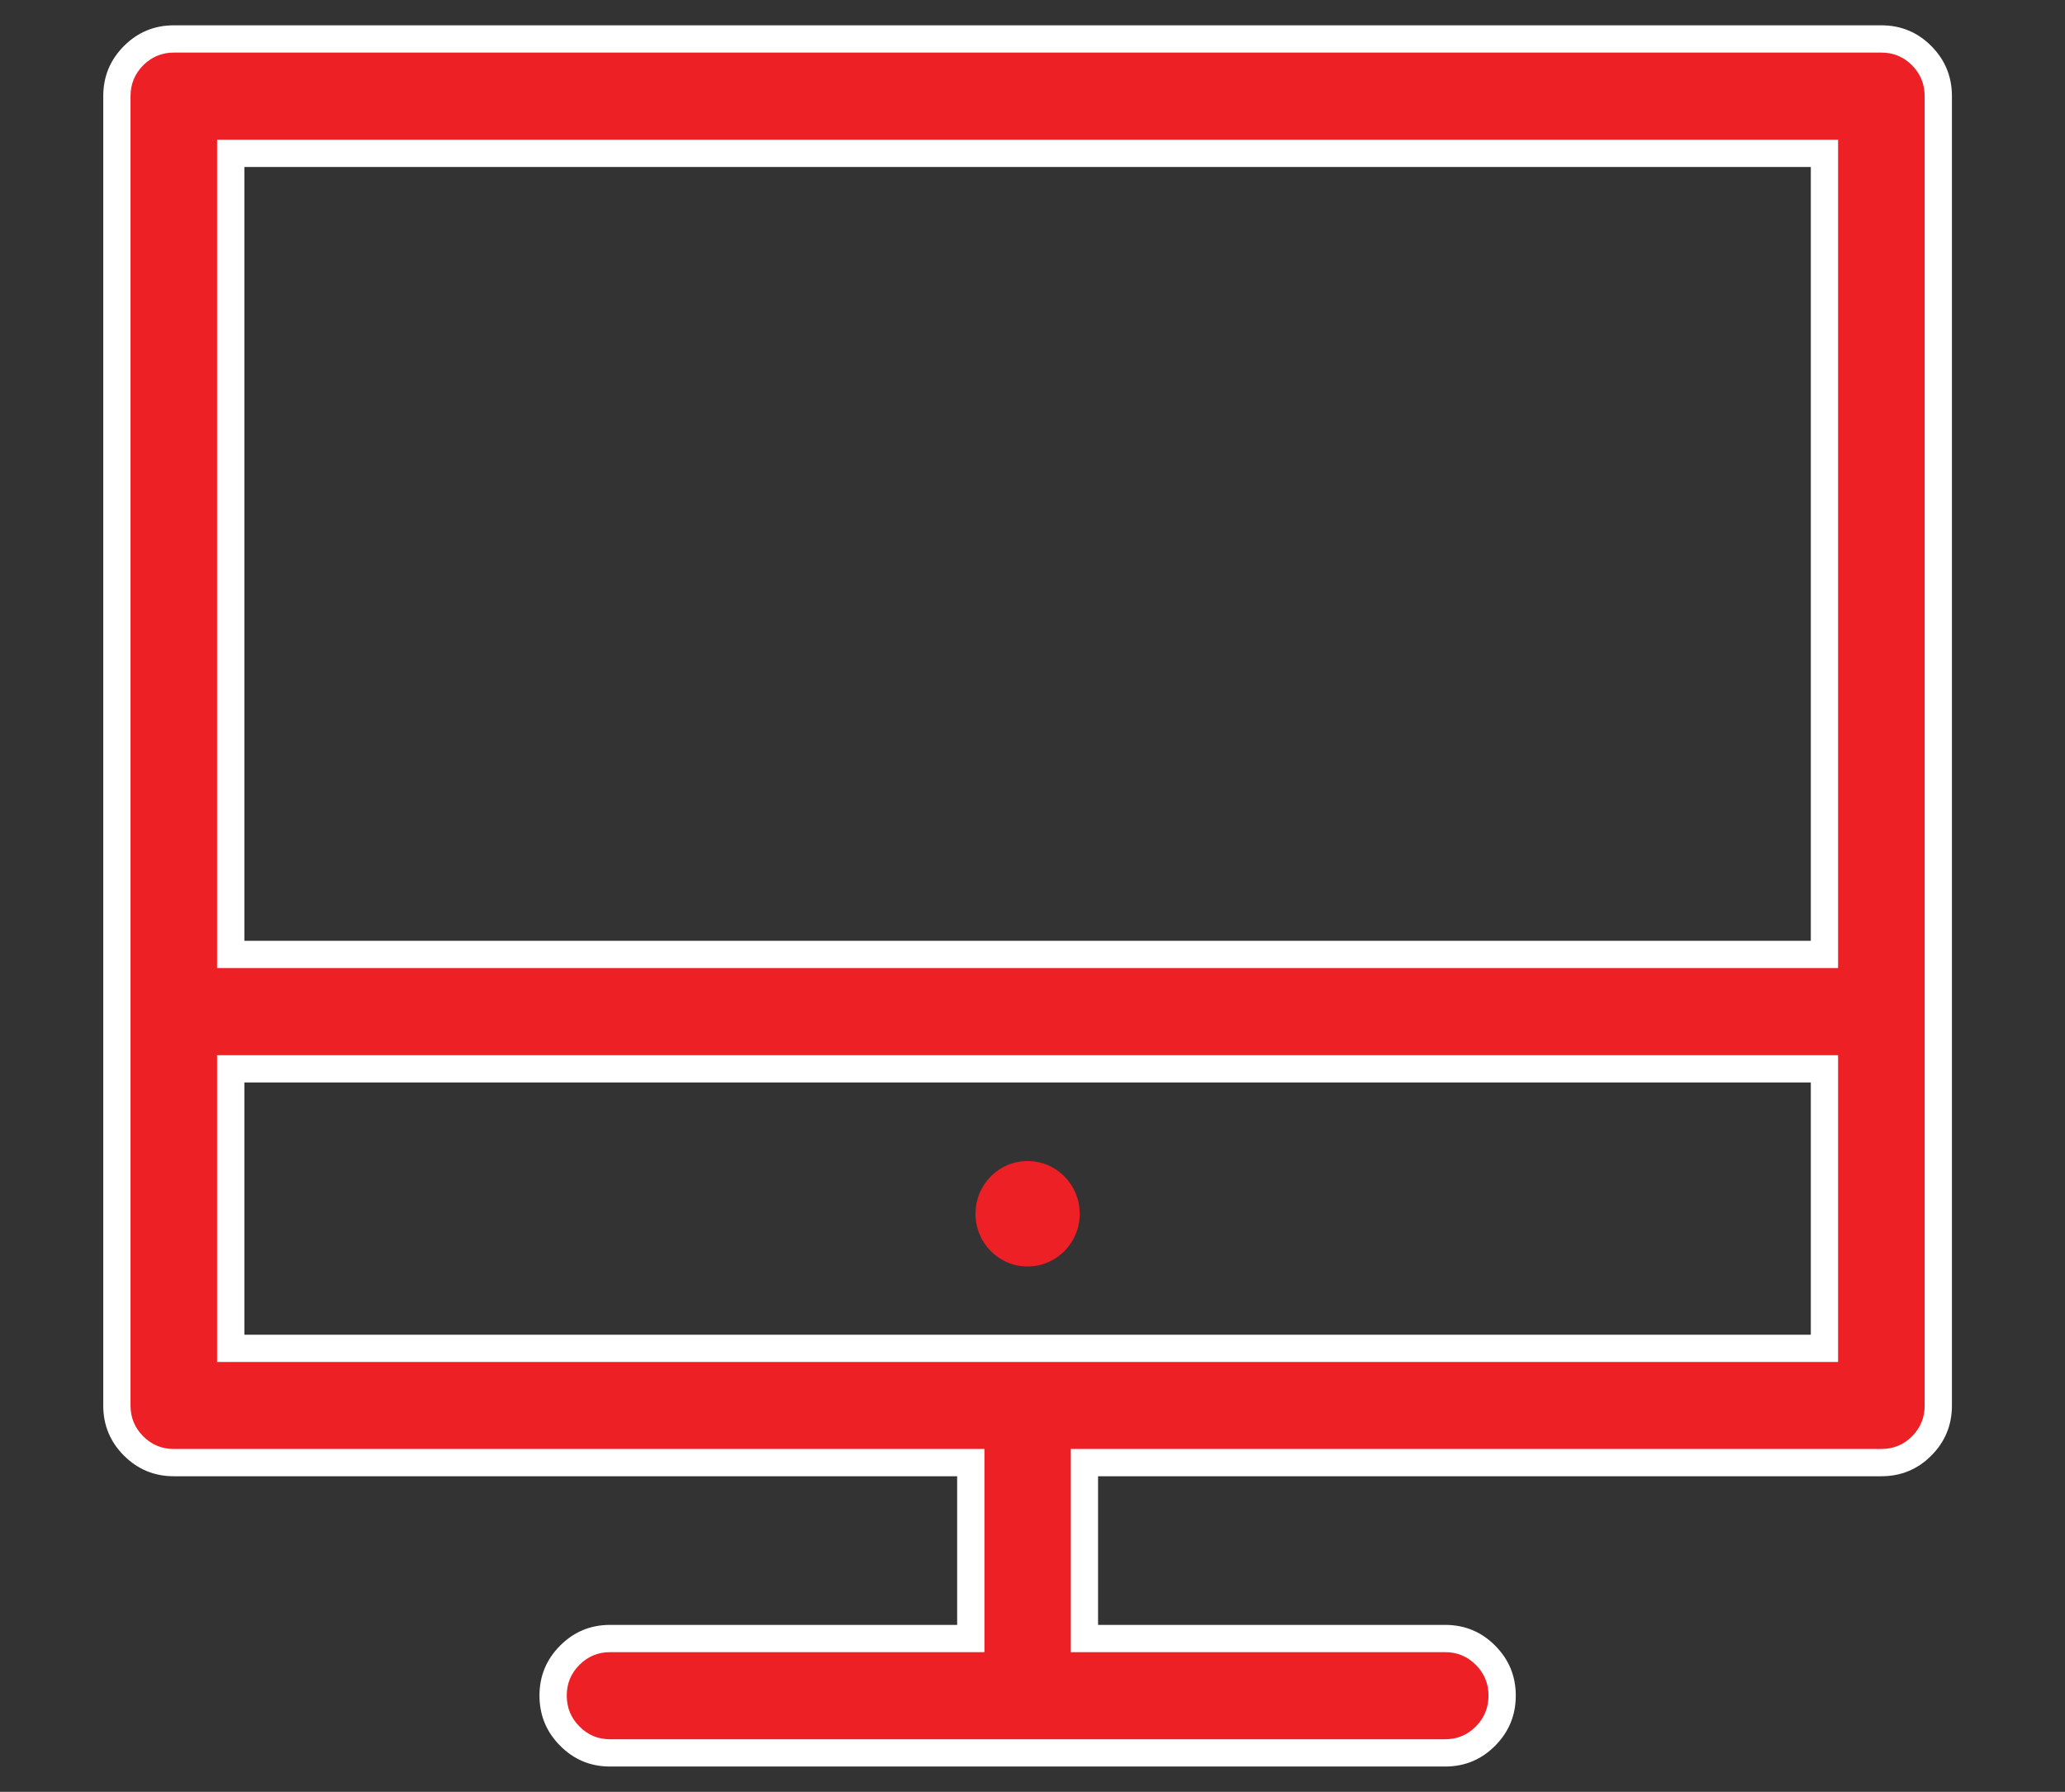
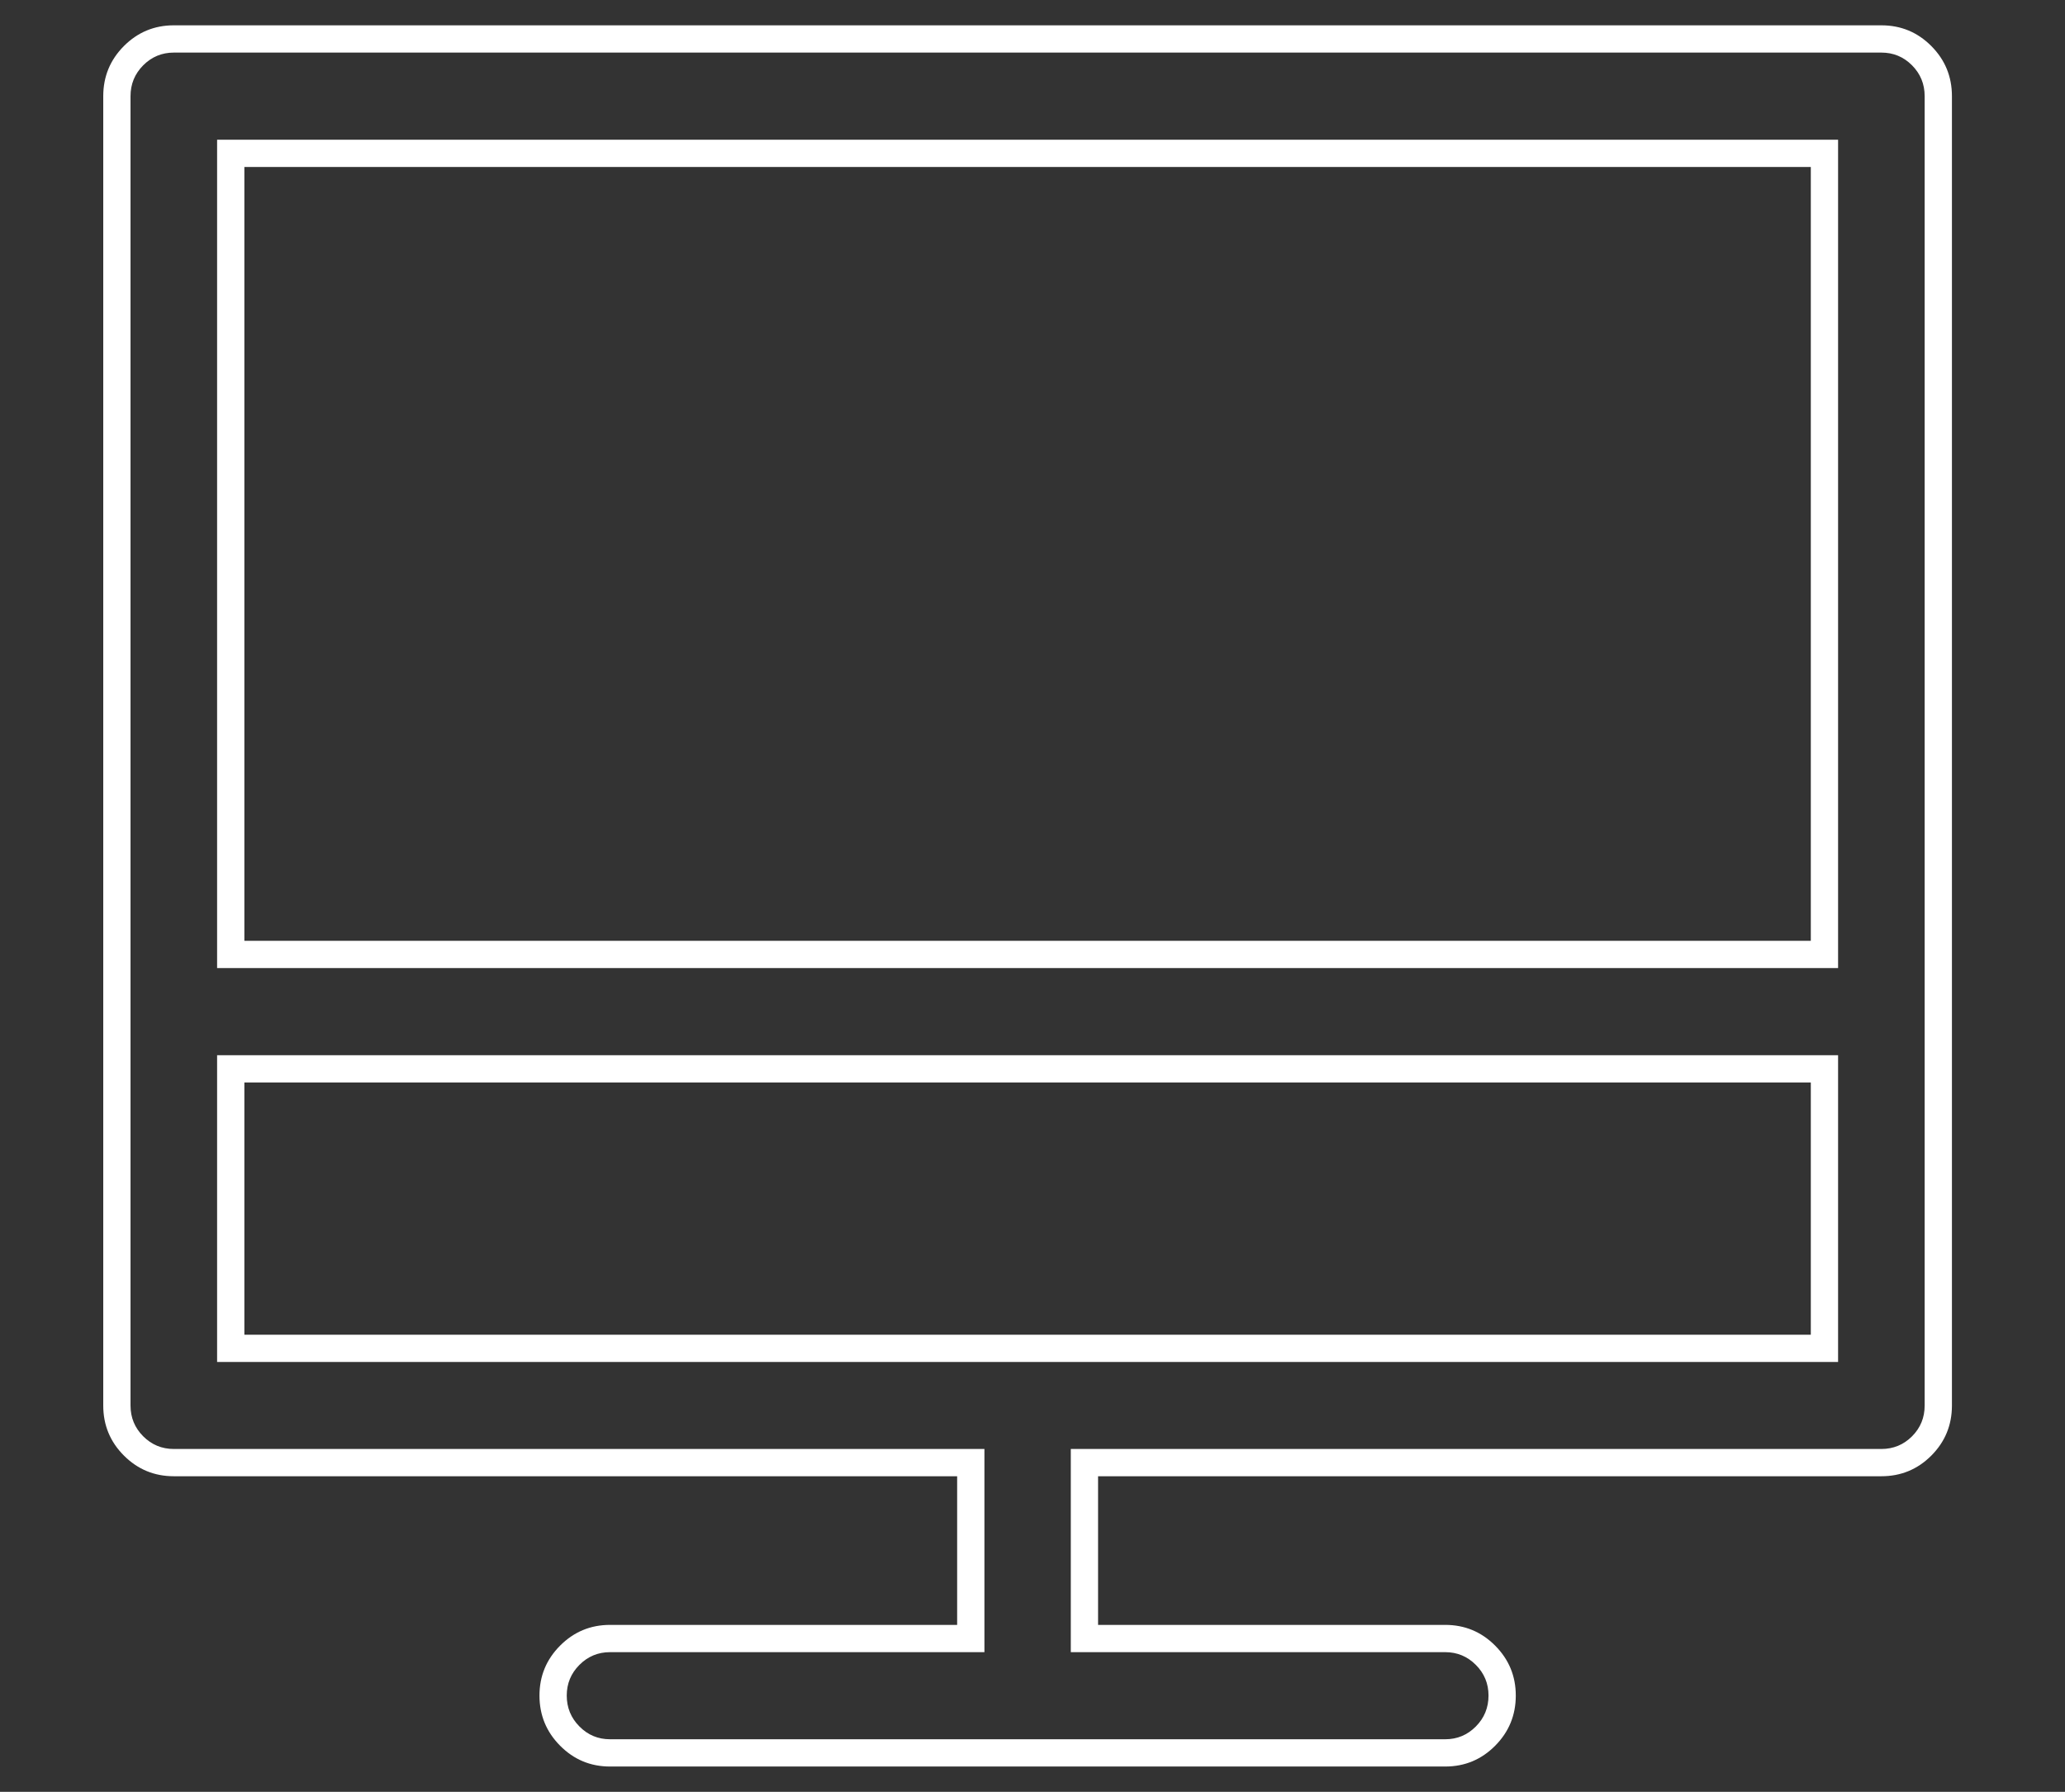
<svg xmlns="http://www.w3.org/2000/svg" fill="none" version="1.1" width="53" height="46" viewBox="0 0 53 46">
  <rect x="0" y="0" width="53" height="46" fill="#333333" stroke="none" />
  <defs>
    <mask id="master_svg0_400_14391" style="mask-type:alpha" maskUnits="objectBoundingBox">
      <g>
        <rect x="0" y="0" width="53" height="46" rx="0" fill="#FFFFFF" fill-opacity="1" />
      </g>
    </mask>
  </defs>
  <g mask="url(#master_svg0_400_14391)">
    <g>
      <g>
-         <path d="M48.287,1L4.461,1C3.655,1,3,1.655,3,2.468L3,36.083C3,36.896,3.655,37.548,4.461,37.548L24.916,37.548L24.916,42.064L15.657,42.064C14.848,42.064,14.196,42.722,14.196,43.528C14.196,44.341,14.848,45,15.657,45L37.093,45C37.902,45,38.554,44.341,38.554,43.528C38.554,42.722,37.902,42.064,37.093,42.064L27.833,42.064L27.833,37.548L48.287,37.548C49.097,37.548,49.748,36.896,49.748,36.083L49.748,2.468C49.748,1.655,49.097,1,48.287,1ZM46.826,3.937L46.826,24.502L5.922,24.502L5.922,3.937L46.826,3.937ZM5.922,34.615L5.922,27.439L46.826,27.439L46.826,34.615L5.922,34.615Z" fill="#ED2026" fill-opacity="1" />
        <path d="M50.098,36.083L50.098,2.468Q50.098,1.714,49.569,1.182Q49.04,0.65,48.287,0.65L4.461,0.65Q3.711,0.65,3.18,1.182Q2.65,1.715,2.65,2.468L2.65,36.083Q2.65,36.837,3.181,37.368Q3.711,37.898,4.461,37.898L24.566,37.898L24.566,41.714L15.657,41.714Q14.906,41.714,14.375,42.247Q13.846,42.779,13.846,43.528Q13.846,44.282,14.375,44.815Q14.905,45.35,15.657,45.35L37.093,45.35Q37.846,45.35,38.376,44.815Q38.904,44.282,38.904,43.528Q38.904,42.779,38.375,42.247Q37.845,41.714,37.093,41.714L28.183,41.714L28.183,37.898L48.287,37.898Q49.04,37.898,49.569,37.368Q50.098,36.837,50.098,36.083ZM49.073,1.676Q49.398,2.003,49.398,2.468L49.398,36.083Q49.398,36.548,49.074,36.873Q48.749,37.198,48.287,37.198L27.483,37.198L27.483,42.414L37.093,42.414Q37.554,42.414,37.879,42.741Q38.204,43.067,38.204,43.528Q38.204,43.994,37.879,44.322Q37.554,44.65,37.093,44.65L15.657,44.65Q15.196,44.65,14.872,44.322Q14.546,43.994,14.546,43.528Q14.546,43.067,14.871,42.741Q15.197,42.414,15.657,42.414L25.266,42.414L25.266,37.198L4.461,37.198Q4.001,37.198,3.676,36.873Q3.35,36.547,3.35,36.083L3.35,2.468Q3.35,2.004,3.676,1.676Q4.002,1.35,4.461,1.35L48.287,1.35Q48.749,1.35,49.073,1.676ZM47.176,3.587L5.572,3.587L5.572,24.852L47.176,24.852L47.176,3.587ZM6.272,4.287L6.272,24.152L46.476,24.152L46.476,4.287L6.272,4.287ZM5.572,34.965L47.176,34.965L47.176,27.089L5.572,27.089L5.572,34.965ZM46.476,34.265L6.272,34.265L6.272,27.789L46.476,27.789L46.476,34.265Z" fill-rule="evenodd" fill="#FFFFFF" fill-opacity="1" />
      </g>
      <g>
-         <path d="M26.373,29.806C25.635,29.806,25.037,30.411,25.037,31.16C25.037,31.908,25.635,32.513,26.373,32.513C27.114,32.513,27.712,31.908,27.712,31.16C27.712,30.411,27.114,29.806,26.373,29.806Z" fill="#ED2026" fill-opacity="1" />
-       </g>
+         </g>
    </g>
  </g>
</svg>